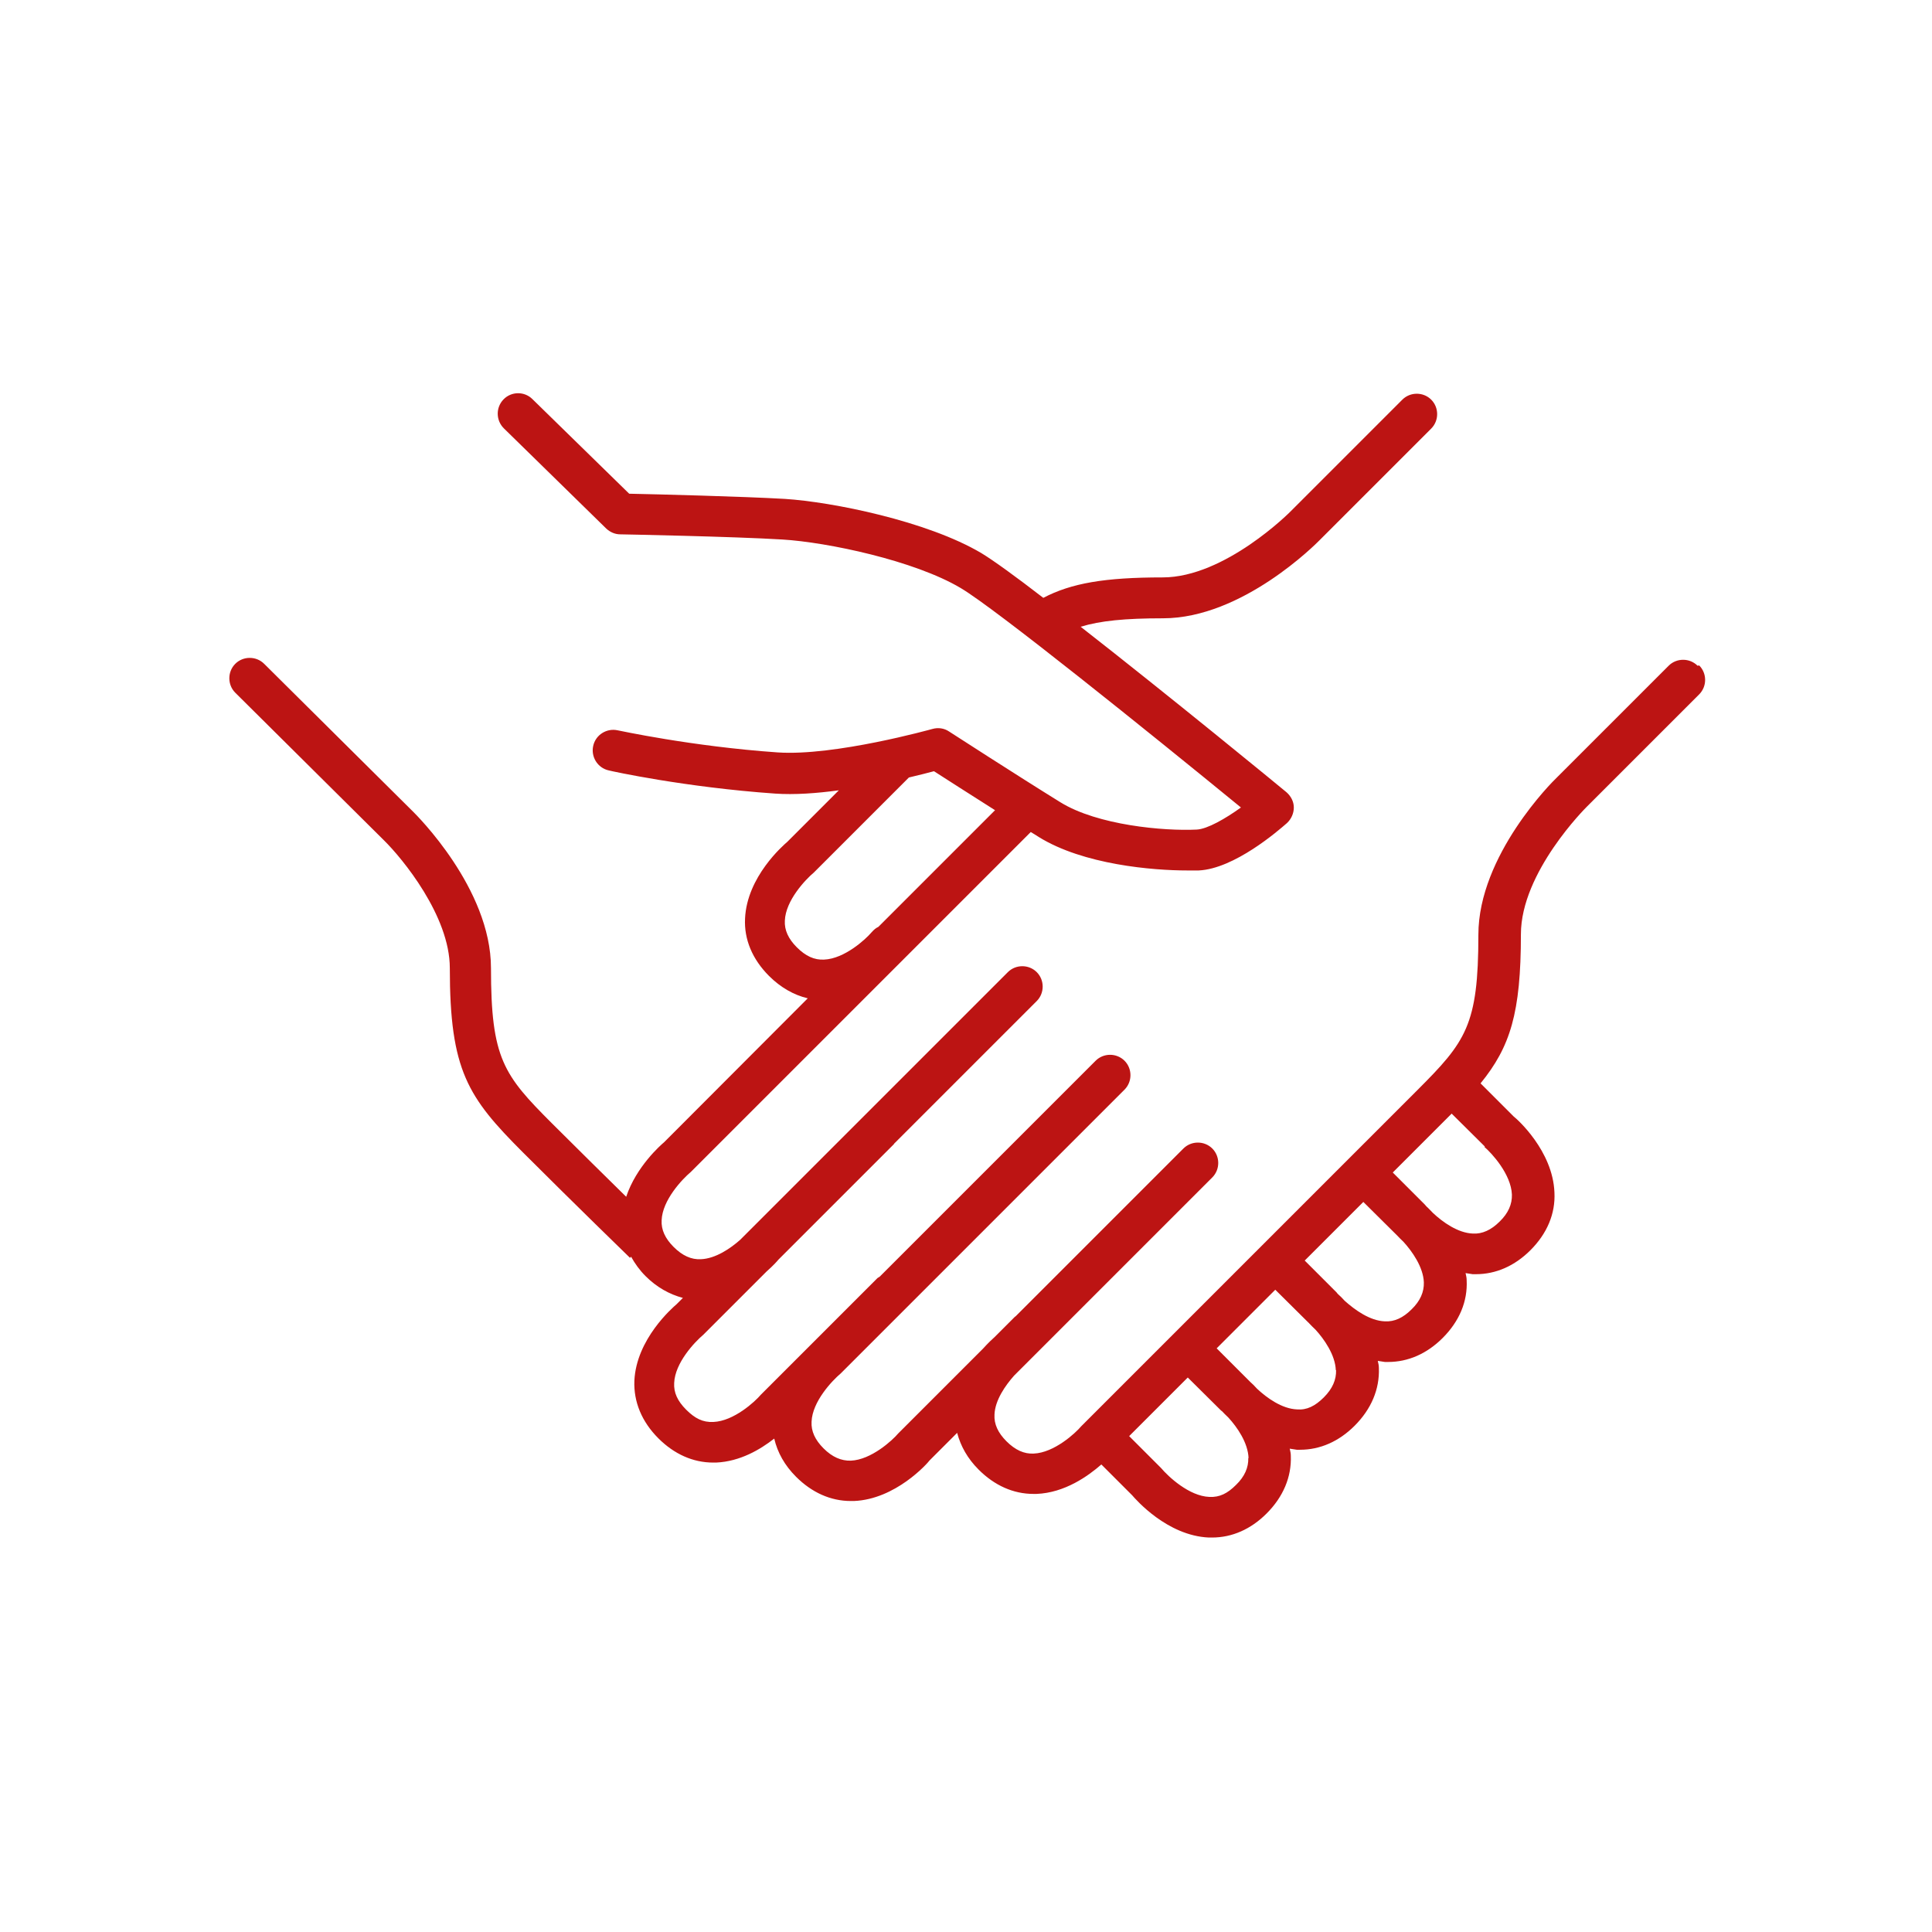
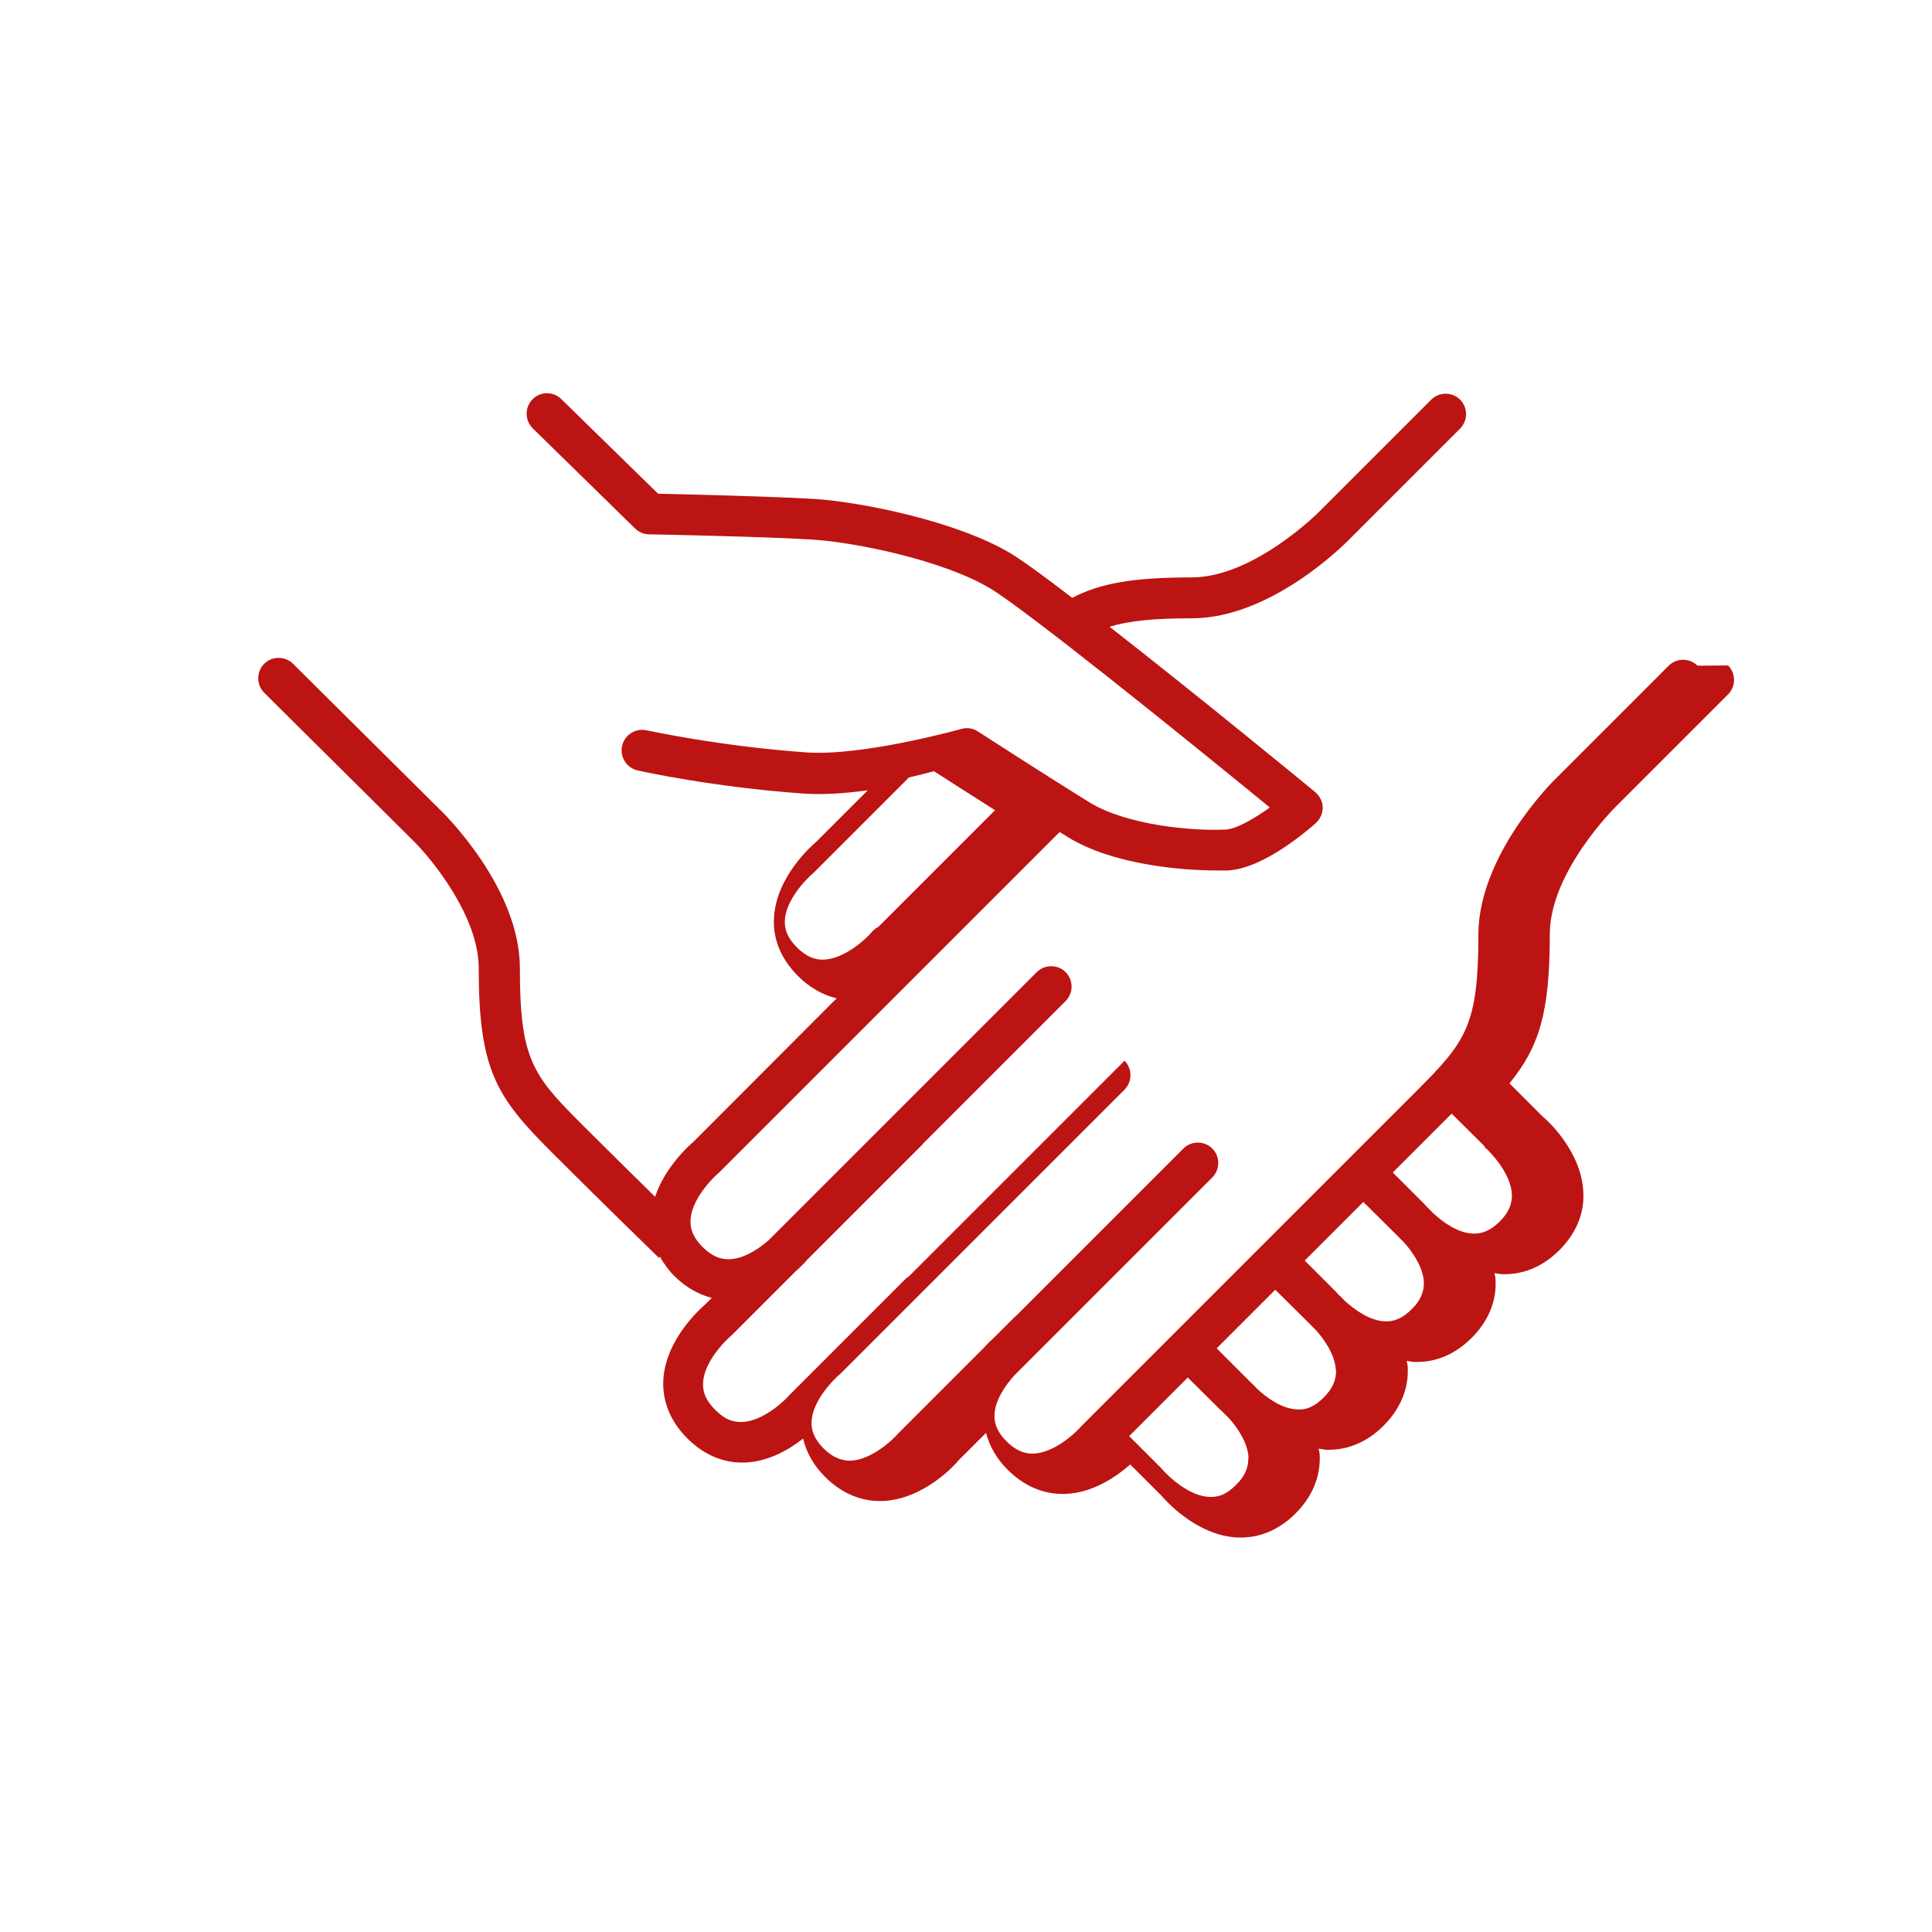
<svg xmlns="http://www.w3.org/2000/svg" id="Ebene_2" data-name="Ebene 2" viewBox="0 0 70.87 70.87">
  <defs>
    <style>
      .cls-1 {
        fill: #bc1413;
        stroke-width: 0px;
      }
    </style>
  </defs>
-   <path class="cls-1" d="M62.27,24.42c-.29-.29-.77-.29-1.06,0l-4.12,4.12c-.12.11-2.86,2.83-2.86,5.75,0,3.32-.46,3.92-2.24,5.7l-12.33,12.33c-.21.25-.99.97-1.74,1-.35.02-.68-.13-1-.45-.31-.31-.46-.63-.44-.98.02-.53.4-1.07.72-1.43l.32-.32s.01-.01.02-.02l6.93-6.93c.29-.29.29-.77,0-1.06s-.77-.29-1.06,0l-6.16,6.16s-.01,0-.02.01l-.75.75c-.08.07-.23.21-.42.42l-3.11,3.11c-.21.25-.99.97-1.74,1-.35.01-.68-.13-1-.45-.31-.31-.46-.63-.44-.98.03-.74.75-1.5,1.07-1.77l10.41-10.41c.29-.29.29-.77,0-1.06s-.77-.29-1.06,0l-7.92,7.92s-.05.03-.08.05l-4.28,4.28c-.21.25-.99.97-1.74,1-.39.02-.68-.13-1-.45s-.46-.63-.44-.98c.03-.74.75-1.5,1.07-1.77l2.32-2.32c.24-.21.4-.39.43-.43l4.24-4.24s0-.01.01-.02l5.23-5.23c.29-.29.29-.77,0-1.06s-.77-.29-1.06,0l-9.82,9.82c-.35.31-.9.69-1.44.71-.35.02-.68-.13-1-.45-.31-.31-.46-.63-.44-.98.03-.74.75-1.5,1.07-1.77l12.47-12.47c.1.06.2.12.29.18,1.64,1.02,4.19,1.23,5.45,1.23.16,0,.3,0,.42,0,1.31-.06,2.92-1.46,3.24-1.74.16-.15.25-.36.25-.57,0-.22-.11-.42-.27-.56-.25-.21-4.32-3.55-7.55-6.07.72-.22,1.63-.31,3.02-.31,2.92,0,5.63-2.75,5.74-2.86l4.1-4.1c.29-.29.29-.77,0-1.06s-.77-.29-1.06,0l-4.11,4.11s-2.39,2.41-4.68,2.41c-2.12,0-3.35.21-4.38.75-1.01-.78-1.84-1.38-2.27-1.64-1.99-1.18-5.48-1.88-7.21-1.99-1.56-.09-4.72-.17-5.71-.19l-3.55-3.47c-.29-.29-.77-.29-1.06.01-.29.3-.28.77.01,1.06l3.76,3.68c.14.13.32.21.51.21.04,0,4.16.08,5.95.19,1.65.1,4.84.77,6.54,1.78,1.27.75,6.92,5.3,10.28,8.05-.57.41-1.23.79-1.62.81-1.21.06-3.64-.16-5-1-1.6-.99-4.09-2.6-4.09-2.6-.18-.12-.4-.15-.61-.09-.04.01-3.58,1-5.67.86-3.17-.22-5.85-.81-5.87-.81-.4-.09-.81.16-.9.57-.09.4.16.81.57.9.11.03,2.81.62,6.1.85.71.05,1.53-.01,2.34-.12l-1.89,1.89c-.15.13-1.48,1.28-1.55,2.81-.04.77.27,1.5.88,2.11.42.42.91.7,1.42.82l-5.27,5.28c-.12.1-1.02.89-1.39,2-.75-.74-1.75-1.72-2.72-2.69-1.78-1.78-2.24-2.38-2.24-5.7,0-2.92-2.75-5.63-2.86-5.74l-5.46-5.42c-.29-.29-.77-.29-1.06,0-.29.29-.29.77,0,1.06l5.46,5.42c.67.66,2.41,2.77,2.41,4.68,0,3.76.66,4.74,2.68,6.76,1.89,1.89,3.93,3.87,3.93,3.87l.04-.04c.14.25.31.49.53.71.41.41.88.67,1.37.8l-.23.23c-.15.13-1.48,1.28-1.55,2.81-.03.77.27,1.5.88,2.11.58.58,1.27.89,2.01.89.04,0,.07,0,.11,0,.88-.04,1.62-.48,2.13-.88.12.51.38.98.8,1.4.58.58,1.27.89,2.01.89.04,0,.07,0,.11,0,1.53-.06,2.7-1.38,2.78-1.49l1.01-1.01c.13.49.38.94.79,1.35.58.58,1.27.89,2.01.89.04,0,.07,0,.11,0,1.04-.04,1.9-.66,2.38-1.08l1.13,1.13c.13.15,1.28,1.48,2.81,1.55.04,0,.08,0,.12,0,.73,0,1.42-.3,2-.88.61-.61.92-1.34.89-2.12,0-.09-.02-.17-.04-.26.09.01.17.03.26.04.04,0,.08,0,.12,0,.73,0,1.42-.3,2-.88.61-.61.92-1.34.89-2.12,0-.09-.02-.18-.04-.26.09.01.17.03.26.04.04,0,.08,0,.12,0,.73,0,1.42-.3,2-.88.61-.61.92-1.34.88-2.12,0-.09-.02-.17-.04-.26.09.01.17.03.26.04.04,0,.08,0,.12,0,.73,0,1.42-.3,2-.88.61-.61.92-1.34.88-2.12-.06-1.53-1.38-2.7-1.49-2.78l-1.22-1.22c1.09-1.34,1.48-2.58,1.48-5.47,0-2.28,2.39-4.65,2.42-4.68l4.12-4.12c.29-.29.29-.77,0-1.06ZM31.97,34.2c-.21.25-.99.97-1.74,1-.36.02-.68-.13-1-.45-.31-.31-.46-.63-.44-.98.03-.74.75-1.5,1.07-1.77l3.48-3.48c.38-.09.7-.17.92-.23.44.28,1.32.85,2.24,1.43l-4.28,4.28c-.09.04-.17.11-.24.19ZM45.79,53.48c.01.35-.13.68-.45.99-.31.31-.6.46-.98.44-.74-.03-1.5-.74-1.77-1.06l-1.17-1.17,2.15-2.15,1.22,1.21s.02.02.03.02c.06.06.14.15.24.24.32.35.72.92.74,1.49ZM49.01,50.26c.01.35-.13.68-.45,1s-.63.47-.98.44c-.55-.02-1.11-.42-1.47-.76-.1-.11-.18-.19-.24-.24-.02-.02-.05-.05-.07-.07l-1.17-1.17,2.15-2.15,1.22,1.21s.02.01.02.02c.06.06.14.15.24.24.31.34.72.92.74,1.48ZM52.23,47.04c.01.35-.13.68-.45.99-.31.31-.63.46-.98.44-.55-.02-1.1-.42-1.47-.75-.1-.11-.18-.19-.24-.24-.02-.02-.05-.05-.06-.07l-1.17-1.17,2.15-2.15,1.22,1.21s.02.02.03.03c.06.06.13.14.22.22.32.35.73.93.75,1.49ZM54.45,42.07c.27.23.98,1,1.01,1.75.01.35-.13.68-.45.99-.31.31-.64.46-.98.44-.55-.02-1.11-.42-1.47-.76-.1-.1-.17-.18-.23-.23-.02-.03-.05-.05-.07-.08l-1.17-1.17,1.97-1.97c.07-.07.13-.13.19-.19l1.22,1.21Z" />
+   <path class="cls-1" d="M62.27,24.42c-.29-.29-.77-.29-1.06,0l-4.12,4.12c-.12.11-2.86,2.83-2.86,5.75,0,3.32-.46,3.92-2.24,5.7l-12.33,12.33c-.21.25-.99.97-1.74,1-.35.02-.68-.13-1-.45-.31-.31-.46-.63-.44-.98.02-.53.4-1.07.72-1.43l.32-.32s.01-.01.02-.02l6.93-6.93c.29-.29.29-.77,0-1.06s-.77-.29-1.06,0l-6.16,6.16s-.01,0-.02.01l-.75.75c-.08.07-.23.21-.42.42l-3.11,3.11c-.21.25-.99.97-1.74,1-.35.01-.68-.13-1-.45-.31-.31-.46-.63-.44-.98.03-.74.75-1.5,1.07-1.77l10.41-10.41c.29-.29.29-.77,0-1.06l-7.92,7.92s-.05.03-.08.05l-4.28,4.28c-.21.25-.99.97-1.74,1-.39.02-.68-.13-1-.45s-.46-.63-.44-.98c.03-.74.75-1.5,1.07-1.77l2.32-2.32c.24-.21.4-.39.43-.43l4.24-4.24s0-.01.01-.02l5.23-5.23c.29-.29.29-.77,0-1.06s-.77-.29-1.06,0l-9.82,9.82c-.35.31-.9.69-1.44.71-.35.02-.68-.13-1-.45-.31-.31-.46-.63-.44-.98.03-.74.75-1.5,1.07-1.77l12.47-12.47c.1.06.2.12.29.18,1.64,1.02,4.19,1.23,5.45,1.23.16,0,.3,0,.42,0,1.31-.06,2.92-1.46,3.24-1.74.16-.15.25-.36.25-.57,0-.22-.11-.42-.27-.56-.25-.21-4.32-3.55-7.55-6.07.72-.22,1.63-.31,3.02-.31,2.92,0,5.63-2.75,5.74-2.86l4.1-4.1c.29-.29.29-.77,0-1.06s-.77-.29-1.06,0l-4.11,4.11s-2.39,2.41-4.68,2.41c-2.12,0-3.35.21-4.38.75-1.01-.78-1.84-1.38-2.27-1.64-1.99-1.18-5.48-1.88-7.21-1.99-1.56-.09-4.72-.17-5.71-.19l-3.55-3.47c-.29-.29-.77-.29-1.06.01-.29.3-.28.77.01,1.06l3.76,3.68c.14.13.32.21.51.21.04,0,4.16.08,5.95.19,1.65.1,4.84.77,6.54,1.78,1.27.75,6.92,5.3,10.28,8.05-.57.41-1.23.79-1.62.81-1.21.06-3.64-.16-5-1-1.6-.99-4.09-2.6-4.09-2.6-.18-.12-.4-.15-.61-.09-.04.01-3.58,1-5.67.86-3.17-.22-5.85-.81-5.87-.81-.4-.09-.81.16-.9.57-.09.4.16.81.57.9.11.03,2.81.62,6.1.85.71.05,1.53-.01,2.34-.12l-1.89,1.89c-.15.13-1.48,1.28-1.55,2.81-.04.77.27,1.5.88,2.11.42.42.91.7,1.42.82l-5.27,5.28c-.12.1-1.02.89-1.39,2-.75-.74-1.75-1.72-2.72-2.69-1.78-1.78-2.24-2.38-2.24-5.7,0-2.92-2.75-5.63-2.86-5.74l-5.46-5.42c-.29-.29-.77-.29-1.06,0-.29.29-.29.77,0,1.06l5.46,5.42c.67.66,2.41,2.77,2.41,4.68,0,3.76.66,4.74,2.68,6.76,1.89,1.89,3.93,3.87,3.93,3.87l.04-.04c.14.25.31.49.53.71.41.41.88.67,1.37.8l-.23.23c-.15.13-1.48,1.28-1.55,2.81-.03.77.27,1.5.88,2.11.58.58,1.27.89,2.01.89.04,0,.07,0,.11,0,.88-.04,1.62-.48,2.13-.88.12.51.38.98.8,1.4.58.58,1.27.89,2.01.89.04,0,.07,0,.11,0,1.53-.06,2.7-1.38,2.78-1.49l1.01-1.01c.13.49.38.94.79,1.35.58.58,1.27.89,2.01.89.04,0,.07,0,.11,0,1.04-.04,1.9-.66,2.38-1.08l1.13,1.13c.13.15,1.28,1.48,2.81,1.55.04,0,.08,0,.12,0,.73,0,1.42-.3,2-.88.61-.61.92-1.34.89-2.12,0-.09-.02-.17-.04-.26.09.01.17.03.26.04.04,0,.08,0,.12,0,.73,0,1.42-.3,2-.88.61-.61.92-1.34.89-2.12,0-.09-.02-.18-.04-.26.09.01.17.03.26.04.04,0,.08,0,.12,0,.73,0,1.42-.3,2-.88.61-.61.92-1.34.88-2.12,0-.09-.02-.17-.04-.26.09.01.17.03.26.04.04,0,.08,0,.12,0,.73,0,1.42-.3,2-.88.61-.61.92-1.34.88-2.12-.06-1.53-1.38-2.7-1.49-2.78l-1.22-1.22c1.09-1.34,1.48-2.58,1.48-5.47,0-2.28,2.39-4.65,2.42-4.68l4.12-4.12c.29-.29.29-.77,0-1.06ZM31.97,34.2c-.21.25-.99.97-1.74,1-.36.02-.68-.13-1-.45-.31-.31-.46-.63-.44-.98.03-.74.75-1.5,1.07-1.77l3.48-3.48c.38-.09.7-.17.92-.23.44.28,1.32.85,2.24,1.43l-4.28,4.28c-.09.04-.17.11-.24.19ZM45.79,53.48c.01.35-.13.68-.45.99-.31.31-.6.46-.98.44-.74-.03-1.5-.74-1.77-1.06l-1.17-1.17,2.15-2.15,1.22,1.21s.02.02.03.02c.06.06.14.15.24.24.32.35.72.92.74,1.49ZM49.01,50.26c.01.35-.13.68-.45,1s-.63.47-.98.44c-.55-.02-1.11-.42-1.47-.76-.1-.11-.18-.19-.24-.24-.02-.02-.05-.05-.07-.07l-1.17-1.17,2.15-2.15,1.22,1.21s.02.01.02.02c.06.06.14.15.24.24.31.34.72.92.74,1.48ZM52.23,47.04c.01.35-.13.68-.45.99-.31.31-.63.46-.98.44-.55-.02-1.1-.42-1.47-.75-.1-.11-.18-.19-.24-.24-.02-.02-.05-.05-.06-.07l-1.17-1.17,2.15-2.15,1.22,1.21s.02.02.03.03c.06.06.13.14.22.22.32.35.73.93.75,1.49ZM54.45,42.07c.27.23.98,1,1.01,1.75.01.35-.13.68-.45.99-.31.31-.64.46-.98.44-.55-.02-1.11-.42-1.47-.76-.1-.1-.17-.18-.23-.23-.02-.03-.05-.05-.07-.08l-1.17-1.17,1.97-1.97c.07-.07.13-.13.19-.19l1.22,1.21Z" />
</svg>